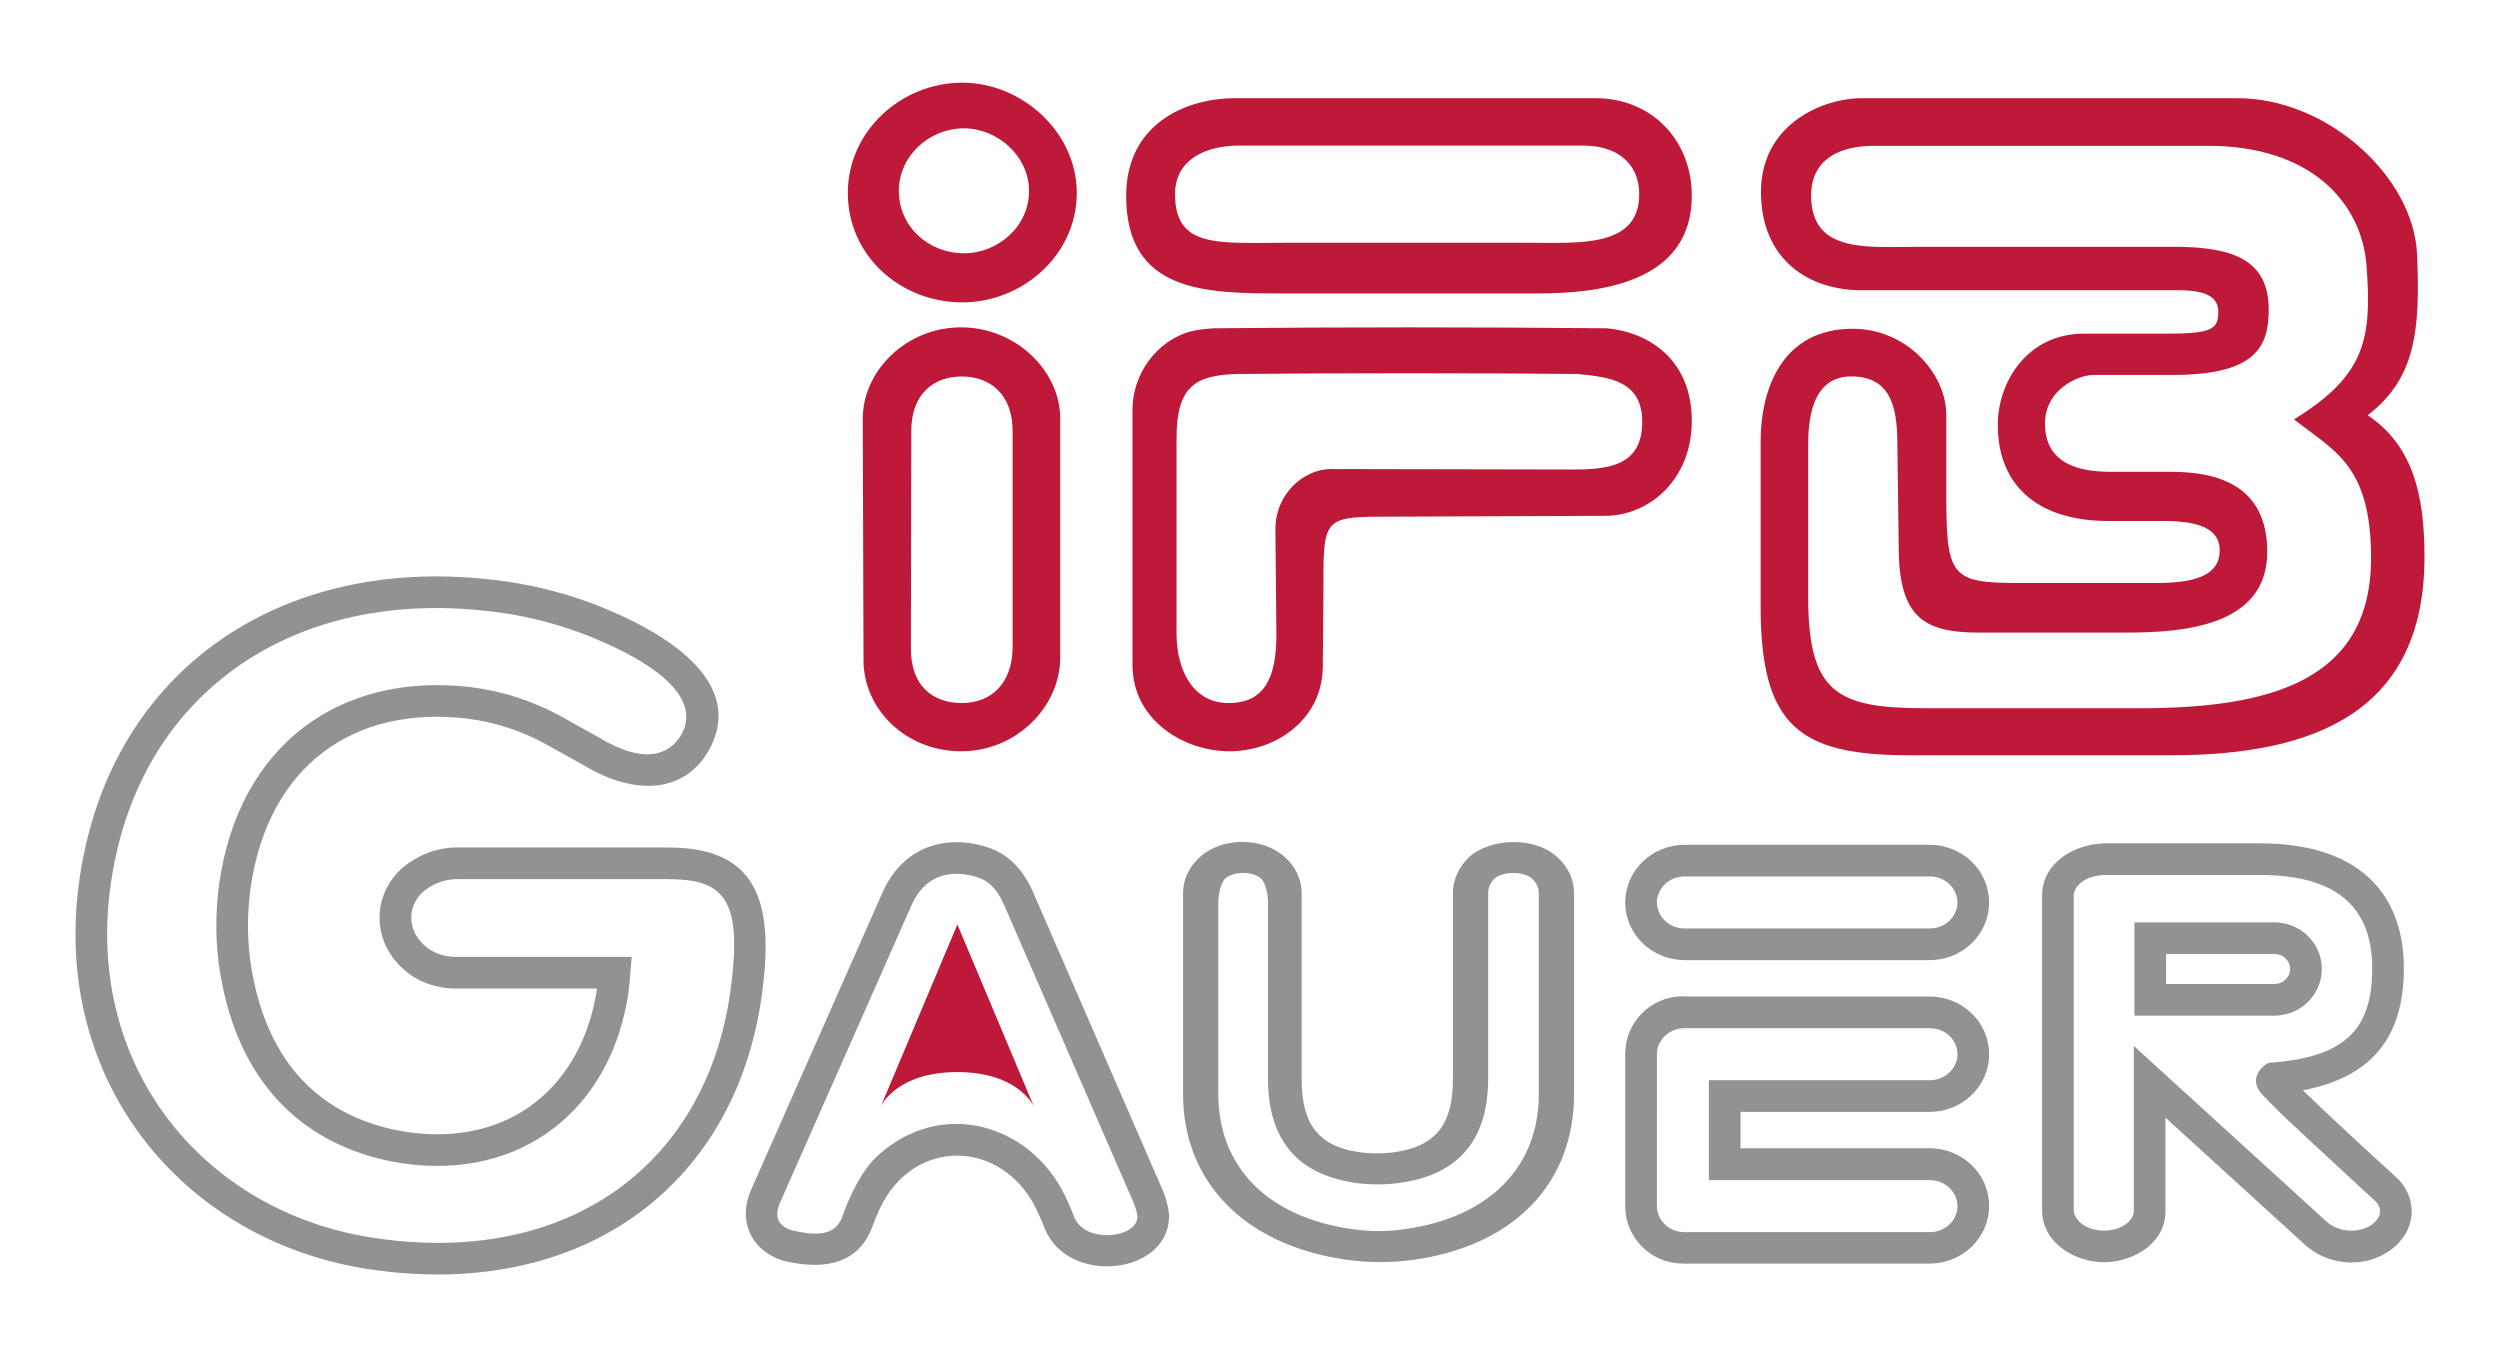
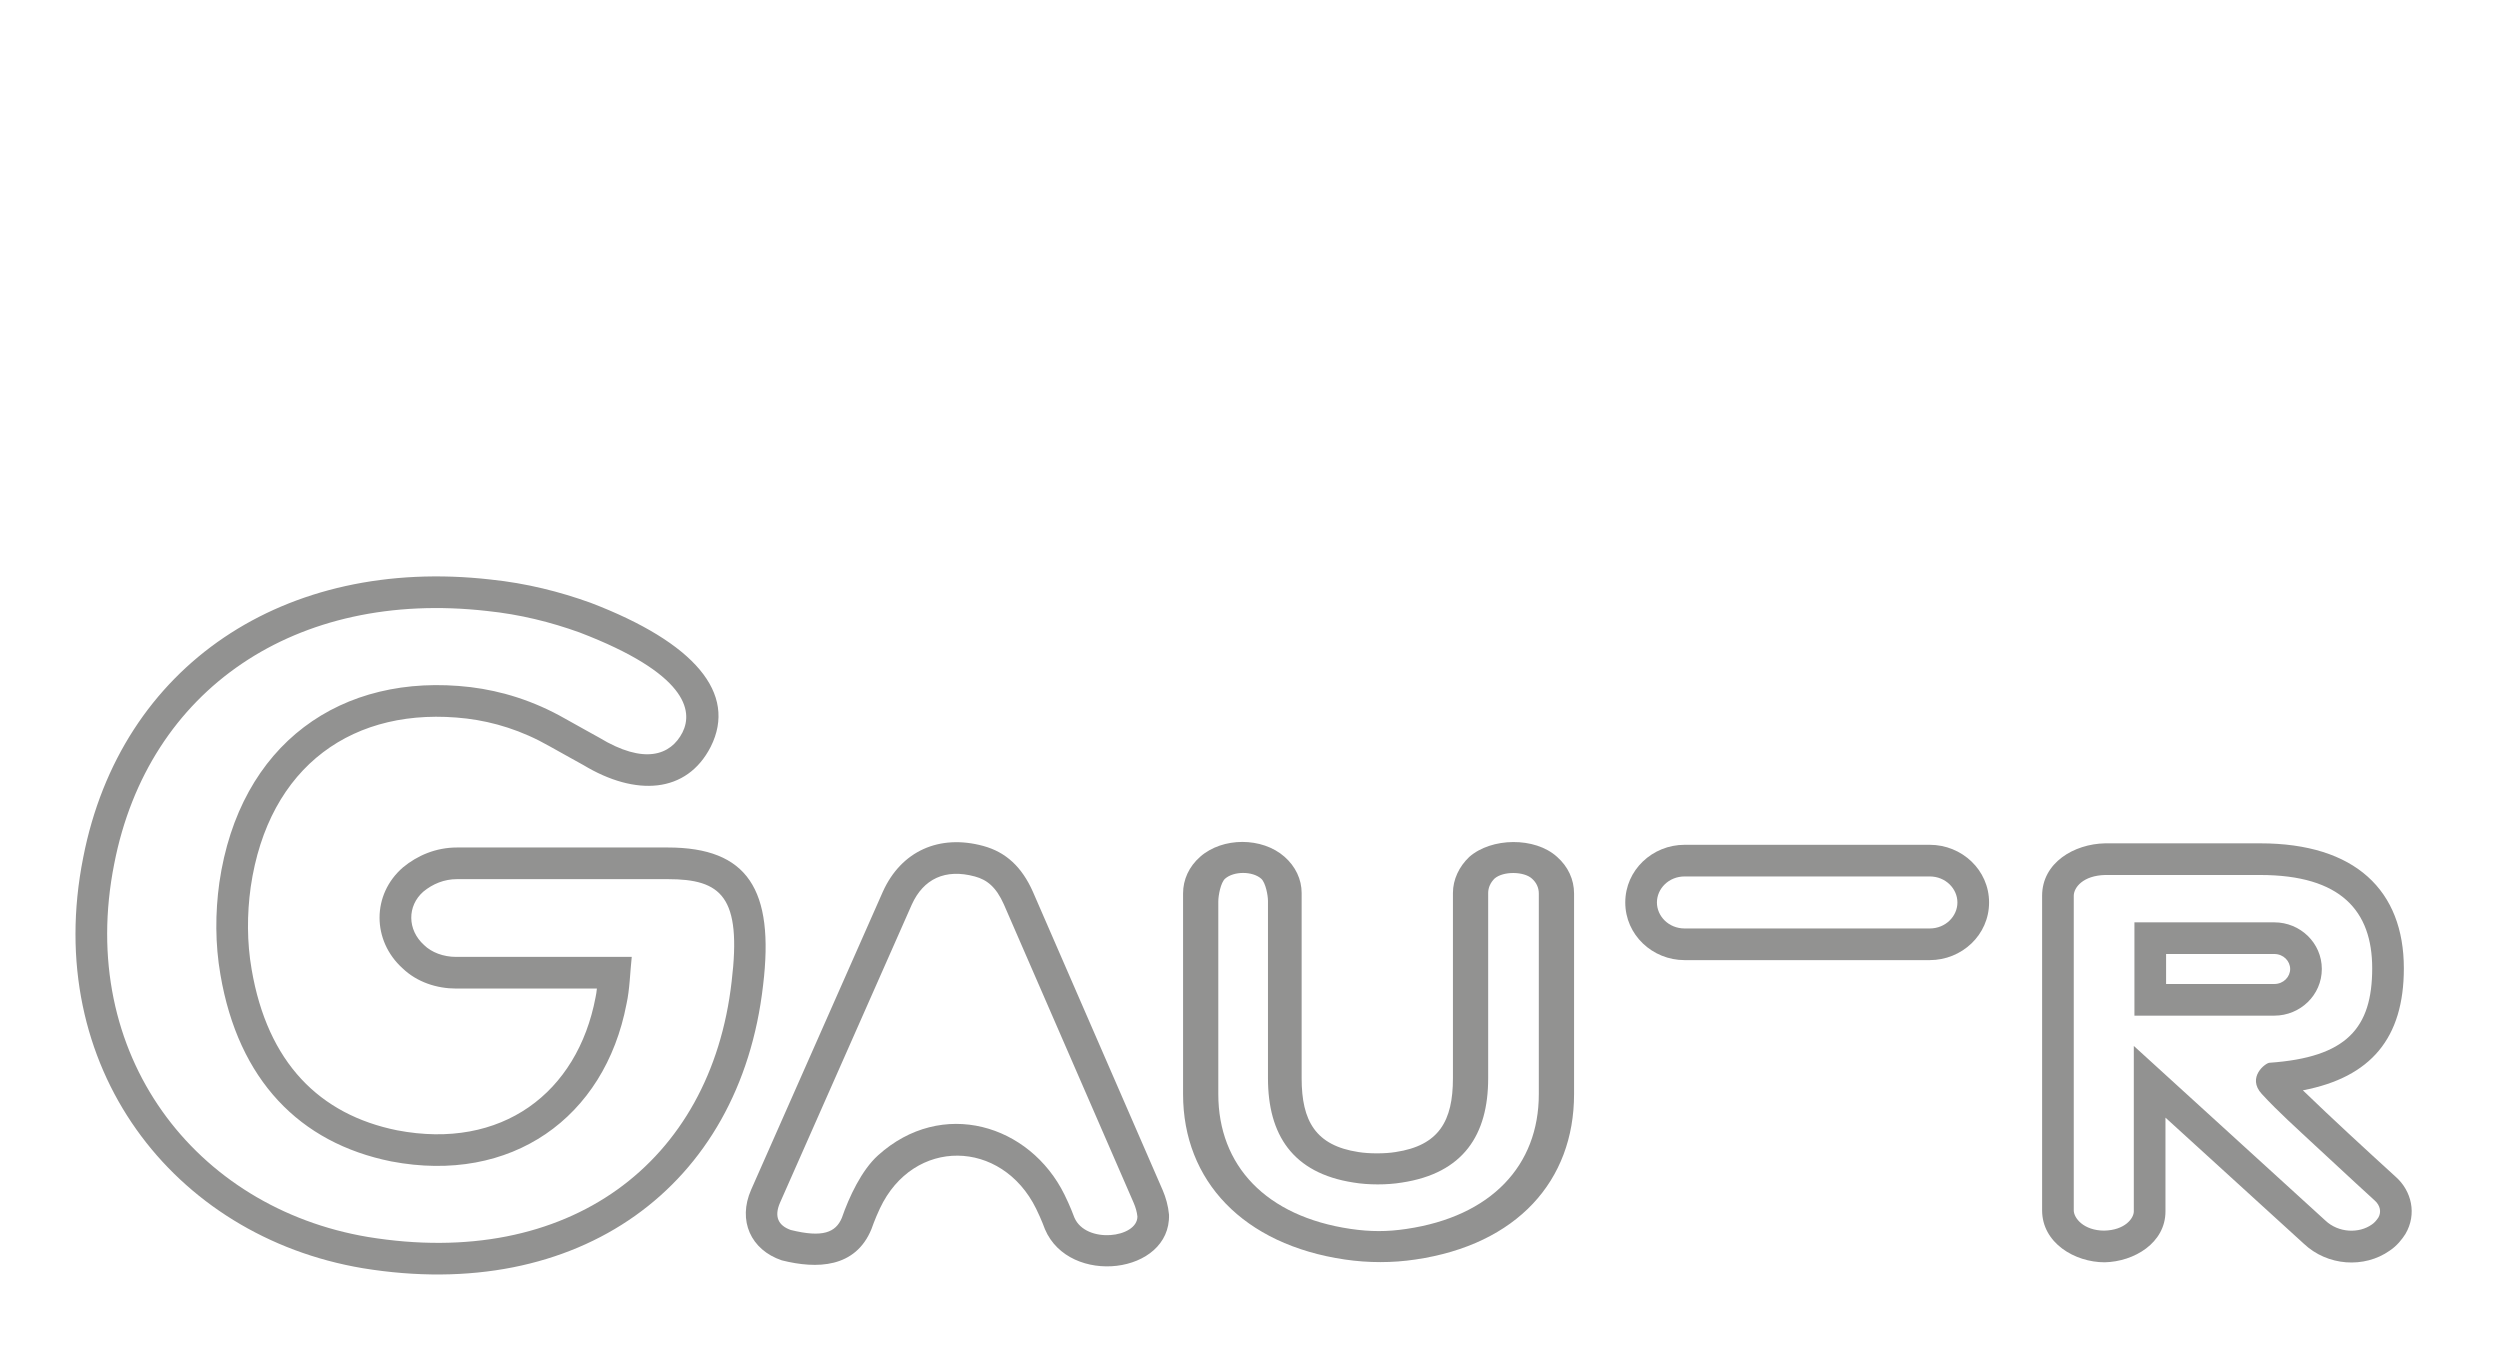
<svg xmlns="http://www.w3.org/2000/svg" version="1.1" x="0px" y="0px" width="496.062px" height="269.291px" viewBox="0 0 496.062 269.291" enable-background="new 0 0 496.062 269.291" xml:space="preserve">
  <g id="Hintergrund">
</g>
  <g id="Hilfslinien_anzeigen">
</g>
  <g id="Vordergrund">
</g>
  <g id="Foreground">
    <g>
-       <path fill-rule="evenodd" clip-rule="evenodd" fill="#BF193A" d="M371.107,28.944c-6.787,0.21-11.805,3.117-11.732,10.029    c0.12,11.346,11.27,10,21.16,10h50.987c11.902,0,18.649,2.807,18.649,12.46c0,7.412-2.62,12.962-19.025,12.962h-15.765    c-2.989,0-9.606,2.893-9.606,9.638c0,8.429,7.503,9.584,13.031,9.584h11.971c9.428,0,19.099,2.783,19.099,15.919    c0,14.718-16.723,15.982-27.772,15.982h-29.51c-10.726,0-15.844-2.925-15.844-17.001l-0.258-19.553    c0-6.659-0.47-14.271-9.146-14.271c-7.971,0-8.561,8.901-8.561,13.716v29.956c0,19.374,5.896,22.169,23.5,22.169h42.222    c26.222,0,45.97-5.549,45.97-29.844c0-18.667-7.598-21.318-15.291-27.482c14.291-8.738,15.432-16.17,14.404-30.365    c-0.923-12.763-11.191-23.901-31.373-23.901H371.107z M369.023,19.481c-8.391,0.262-19.604,5.771-19.604,18.595    c0,13.556,9.642,19.637,20.218,19.508h62.503c5.346,0,8.028,1.195,8.028,4.293c0,3.517-1.446,4.328-10.313,4.328h-16.341    c-11.338,0-17.104,9.703-17.104,18.042c0,13.042,9.048,19.131,21.871,19.131h10.865c6.107,0,11.297,1.03,11.297,5.812    c0,4.976-4.822,6.497-12.771,6.497h-25.68c-14.476,0-15.793-0.524-15.793-16.971v-16.35c0-8.232-7.851-17.133-18.576-17.133    c-13.864,0-18.268,11.723-18.268,22.393v32.721c0,23.951,7.871,29.516,29.633,29.516h51.815c28.462,0,50.278-8.589,50.278-39.342    c0-12.559-2.41-22.198-11.271-28.126c9.447-7.258,10.467-16.684,9.795-31.94c-0.678-15.417-17.782-30.973-35.643-30.973H369.023z     M210.374,130.492V83.044c0-9.475-8.801-18.089-19.662-18.089c-10.937,0-19.495,8.653-19.521,18.089l0.152,47.938    c-0.026,9.627,8.286,18.089,19.369,18.089C201.877,149.071,210.374,140.056,210.374,130.492z M200.924,128.343V85.485    c0-7.301-4.515-10.783-10.088-10.783c-5.61,0-10.001,3.512-10.014,10.783l-0.075,43.236c-0.013,7.418,4.404,10.783,10.089,10.783    C196.566,139.504,200.924,135.712,200.924,128.343z M213.662,38.272c0-12.061-10.894-21.87-22.716-21.87    c-12.087,0-22.717,9.6-22.717,21.87C168.229,50.794,178.71,60,190.945,60C202.918,60,213.662,50.58,213.662,38.272z     M253.27,125.881c0,8.415-2.246,13.622-9.502,13.622c-6.962,0-10.314-6.405-10.314-13.811V87.03    c0-10.275,3.586-12.67,12.373-12.826c20.375-0.188,46.77-0.188,67.146,0c6.562,0.611,12.885,1.44,12.885,9.515    c0,8.681-6.637,9.417-13.48,9.442l-48.311-0.094c-5.208,0-10.998,4.759-10.998,11.964L253.27,125.881z M262.479,132.124    c0,10.547-9.159,16.948-18.527,16.948c-8.988,0-19.242-6.102-19.242-17.19V81.317c-0.019-7.017,4.75-13.742,11.619-15.57    c1.352-0.36,2.961-0.491,4.359-0.608c26.307-0.245,51.832-0.243,78.139,0c8.473,0.789,16.867,6.317,16.867,18.363    c0,11.59-8.325,18.817-17.162,18.85l-44.575,0.175c-11.683,0-11.356,0.944-11.356,15.151L262.479,132.124z M316.578,19.481    c11.221,0,19.115,8.374,19.115,19.373c0,17.416-18.575,19.371-30.639,19.371H254.45c-15.321,0-30.994-0.183-30.994-19.371    c0-14.072,11.559-19.373,21.667-19.373H316.578z M314.498,28.886c7.162,0.167,10.765,4.168,10.765,9.643    c0,10.683-12.028,9.64-21.95,9.64h-48.104c-13.437,0-22.051,1.167-22.051-9.64c0-6.865,6.052-9.643,12.746-9.643H314.498z     M204.185,37.899c0-6.859-6.194-12.436-12.916-12.436c-6.872,0-12.917,5.458-12.917,12.436c0,7.12,5.959,12.355,12.917,12.355    C198.077,50.254,204.185,44.898,204.185,37.899z" />
-       <path fill="#929291" d="M328.78,239.332c0,2.733,2.341,5.16,5.496,5.16h48.63c3.155,0,5.499-2.427,5.499-5.16    s-2.344-5.159-5.499-5.159h-43.822v-19.834h43.822c3.155,0,5.499-2.428,5.499-5.16c0-2.733-2.344-5.16-5.499-5.16h-48.63    c-3.155,0-5.496,2.427-5.496,5.16l-0.009,29.994L328.78,239.332z M334.955,197.736h47.951c6.388,0,11.781,5.006,11.781,11.442    c0,6.436-5.394,11.441-11.781,11.441h-37.541v7.224h37.541c6.388,0,11.781,5.006,11.781,11.442    c0,6.436-5.394,11.441-11.781,11.441h-48.63l-0.35-0.006c-6.435,0-11.437-5.206-11.437-11.368V209.06    c0-6.162,5.002-11.368,11.437-11.368C334.274,197.691,334.617,197.706,334.955,197.736z" />
      <path fill="#929291" d="M322.494,179.071c0-6.438,5.391-11.442,11.777-11.442h48.631c6.387,0,11.78,5.005,11.78,11.442    c0,6.436-5.394,11.441-11.78,11.441h-48.631C327.885,190.513,322.494,185.507,322.494,179.071z M328.775,179.071    c0,2.732,2.342,5.16,5.496,5.16h48.631c3.155,0,5.498-2.428,5.498-5.16c0-2.734-2.343-5.161-5.498-5.161h-48.631    C331.117,173.91,328.775,176.337,328.775,179.071z" />
      <path fill="#929291" d="M156.902,244.057c6.363,1.583,8.932,0.474,10.136-2.388c1.434-4.151,3.923-9.475,7.174-12.41    c12.688-11.467,30.14-6.151,37.007,7.789c1.099,2.227,1.807,4.117,1.975,4.575c2.298,5.255,12.509,4.021,12.497-0.233    c-0.099-0.93-0.358-1.824-0.736-2.699l-25.757-59.224c-1.547-3.476-3.358-4.899-5.747-5.548    c-5.897-1.605-10.232,0.477-12.535,5.586l-26.123,59.102C153.552,241.42,154.442,243.183,156.902,244.057z M155.118,250.081    c-6.127-2.072-8.78-7.867-6.073-14.012l26.137-59.137c3.642-8.076,11.203-11.447,19.916-9.076    c4.543,1.234,7.688,4.213,9.855,9.094l25.766,59.242c0.601,1.394,1.082,3.08,1.243,4.83c0.324,11.828-19.781,14.256-24.614,2.898    c0,0-0.68-1.9-1.762-4.097c-6.814-13.828-24.328-14.19-30.992-0.042c-1.03,2.191-1.672,4.089-1.672,4.089    C169.761,251.612,162.11,251.846,155.118,250.081z" />
-       <path fill-rule="evenodd" clip-rule="evenodd" fill="#BF193A" d="M174.759,219.575c0,0,2.996-6.849,15.207-6.849    c12.149,0,15.192,6.849,15.192,6.849l-15.188-36.135L174.759,219.575z" />
      <path fill="#929291" d="M429.806,195.248h21.479c1.814,0,3.141-1.411,3.141-2.975s-1.326-2.975-3.141-2.975h-21.479V195.248z     M423.523,201.529v-18.513h27.762c5.123,0,9.422,4.065,9.422,9.257s-4.299,9.256-9.422,9.256H423.523z M456.947,216.347    c6.041,5.832,12.229,11.51,18.431,17.172c3.129,2.77,4.256,7.378,1.91,11.348c-0.661,1.029-1.65,2.318-3.101,3.285    c-5.049,3.566-12.367,3.08-17.077-1.392l-27.427-24.995v18.605c0,6.244-6.188,9.976-12.072,10.1c-5.94,0-12.406-3.85-12.406-10.31    v-62.406c0-6.582,6.352-10.292,12.479-10.414l30.798-0.001c18.882,0,28.503,9.365,28.503,24.795    C476.985,205.978,470.461,213.757,456.947,216.347z M411.486,177.754v62.406c0,1.546,1.962,4.003,6.026,4.028    c4.165-0.088,5.889-2.471,5.889-3.818v-32.832l38.01,34.645c2.591,2.459,6.689,2.615,9.245,0.773    c0.438-0.291,0.873-0.757,1.281-1.381c0.6-1.062,0.393-2.379-0.77-3.395c0,0-6.014-5.49-11.869-10.958    c-3.531-3.301-7.215-6.579-10.496-10.141c-3.064-3.326,0.775-6.203,1.532-6.203c15.278-1.067,20.368-6.843,20.368-18.745    c0-11.351-6.168-18.512-22.221-18.512l-30.703-0.002C413.312,173.711,411.486,176.114,411.486,177.754z" />
      <path fill="#929291" d="M124.315,199.208c-4.329,22.604-22.865,35.807-46.704,31.241c-18.158-3.659-30.322-16.151-33.876-37.073    c-1.047-6.046-1.039-12.252-0.21-18.231c4-27.518,24.133-41.843,49.877-38.8c6.108,0.759,12.439,2.664,18.744,6.263l4.116,2.296    l2.618,1.452c8.964,5.444,14.222,3.516,16.546-1.028c2.159-4.322,0.812-11.707-20.433-19.836    c-5.702-2.051-11.765-3.579-18.364-4.259c-37.87-4.29-67.203,15.493-73.959,50.154c-7.533,37.872,16.081,68.286,50.337,74.058    c39.756,6.516,68.057-14.631,72.167-50.661c2.041-16.9-2.052-20.339-12.672-20.339H90.68c-2.541,0-4.81,0.936-6.685,2.483    c-3.207,2.819-3.213,7.563,0.154,10.597c1.47,1.445,3.824,2.346,6.335,2.346h34.87C125.019,192.88,124.97,196.26,124.315,199.208z     M118.173,197.897c0.125-0.562,0.206-1.149,0.266-1.745H90.484c-3.767,0-7.726-1.25-10.593-4.009    c-6.09-5.492-6.14-14.664,0.077-20.038c2.861-2.362,6.542-3.942,10.711-3.942h41.823c15.823,0,21.208,8.305,18.913,27.342    c-4.577,40.125-36.683,63.143-79.438,56.137c-37.598-6.334-63.724-39.977-55.47-81.47c7.46-38.281,40.111-59.782,80.783-55.187    c7.2,0.742,13.795,2.421,19.92,4.628c20.572,7.873,29.15,17.94,23.815,28.565c-4.762,9.305-14.904,9.874-25.247,3.64l-2.569-1.425    l-4.166-2.322c-5.539-3.162-11.063-4.828-16.4-5.49c-22.418-2.65-39.392,9.359-42.898,33.436    c-0.749,5.408-0.743,10.958,0.18,16.299c3.155,18.568,13.499,28.857,28.88,31.966C99.549,228.254,114.576,216.873,118.173,197.897    z" />
      <path fill="#929291" d="M268.021,243.85c3.898,0.571,7.275,0.567,11.036,0.001c16.849-2.473,26.283-12.594,26.283-26.744v-39.812    c0-1.19-0.503-2.2-1.372-2.963c-1.551-1.421-5.646-1.517-7.396-0.021c-0.824,0.806-1.281,1.827-1.281,2.879v36.774    c0,11.193-4.898,18.854-17.167,20.693c-2.901,0.48-6.643,0.477-9.544-0.01c-12.121-1.861-16.982-9.521-16.982-20.684v-35.203    c0-1.06-0.459-3.626-1.35-4.408c-1.721-1.516-5.436-1.514-7.155,0c-0.872,0.766-1.35,3.325-1.35,4.514v38.24    C241.743,231.257,251.171,241.377,268.021,243.85z M266.872,249.922c-20.184-2.96-32.123-15.622-32.123-32.815v-39.812    c0-2.782,1.183-5.347,3.399-7.296c4.451-3.92,12.277-3.92,16.73-0.001c2.195,1.933,3.4,4.491,3.4,7.191v36.774    c0,8.467,2.768,13.342,11.265,14.631c2.06,0.346,5.312,0.346,7.372,0c8.621-1.294,11.383-6.176,11.383-14.631v-36.774    c0-2.687,1.236-5.246,3.229-7.146c4.41-3.88,13.033-4,17.407-0.045c2.219,1.95,3.399,4.518,3.399,7.297v39.812    c0,17.191-11.304,29.848-31.478,32.812C276.307,250.605,271.521,250.603,266.872,249.922z" />
    </g>
  </g>
  <g id="Text">
</g>
</svg>